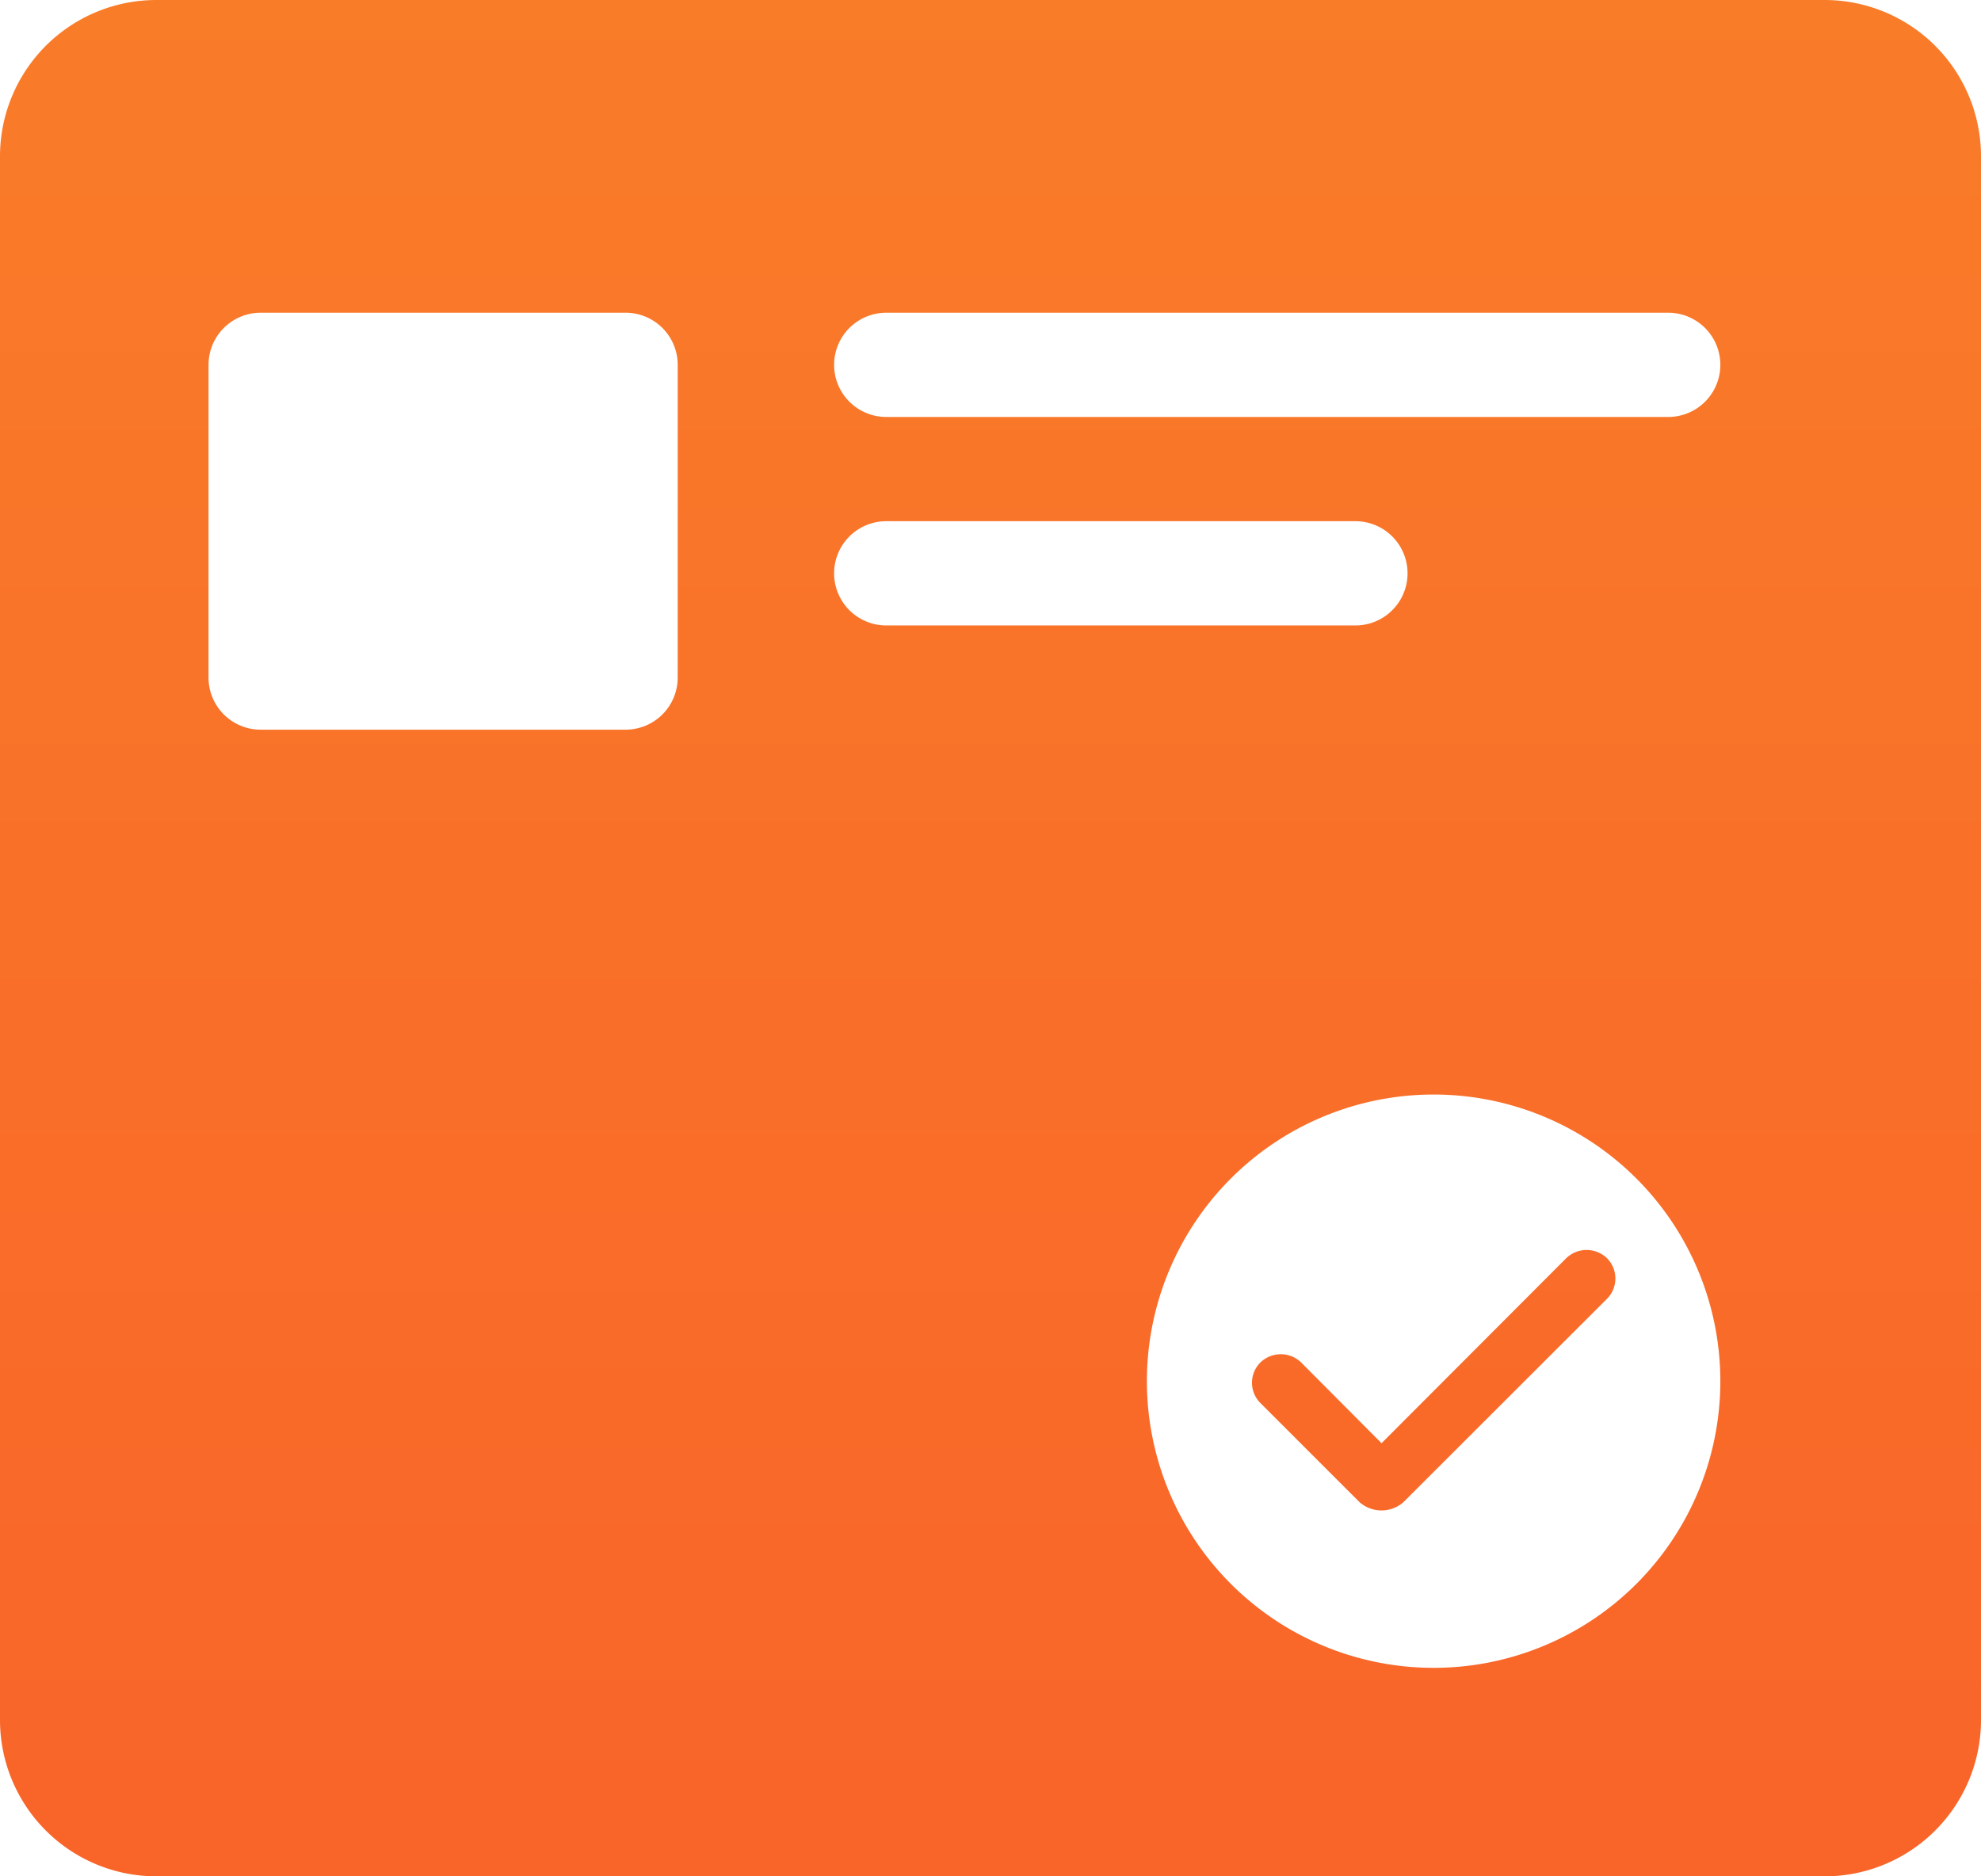
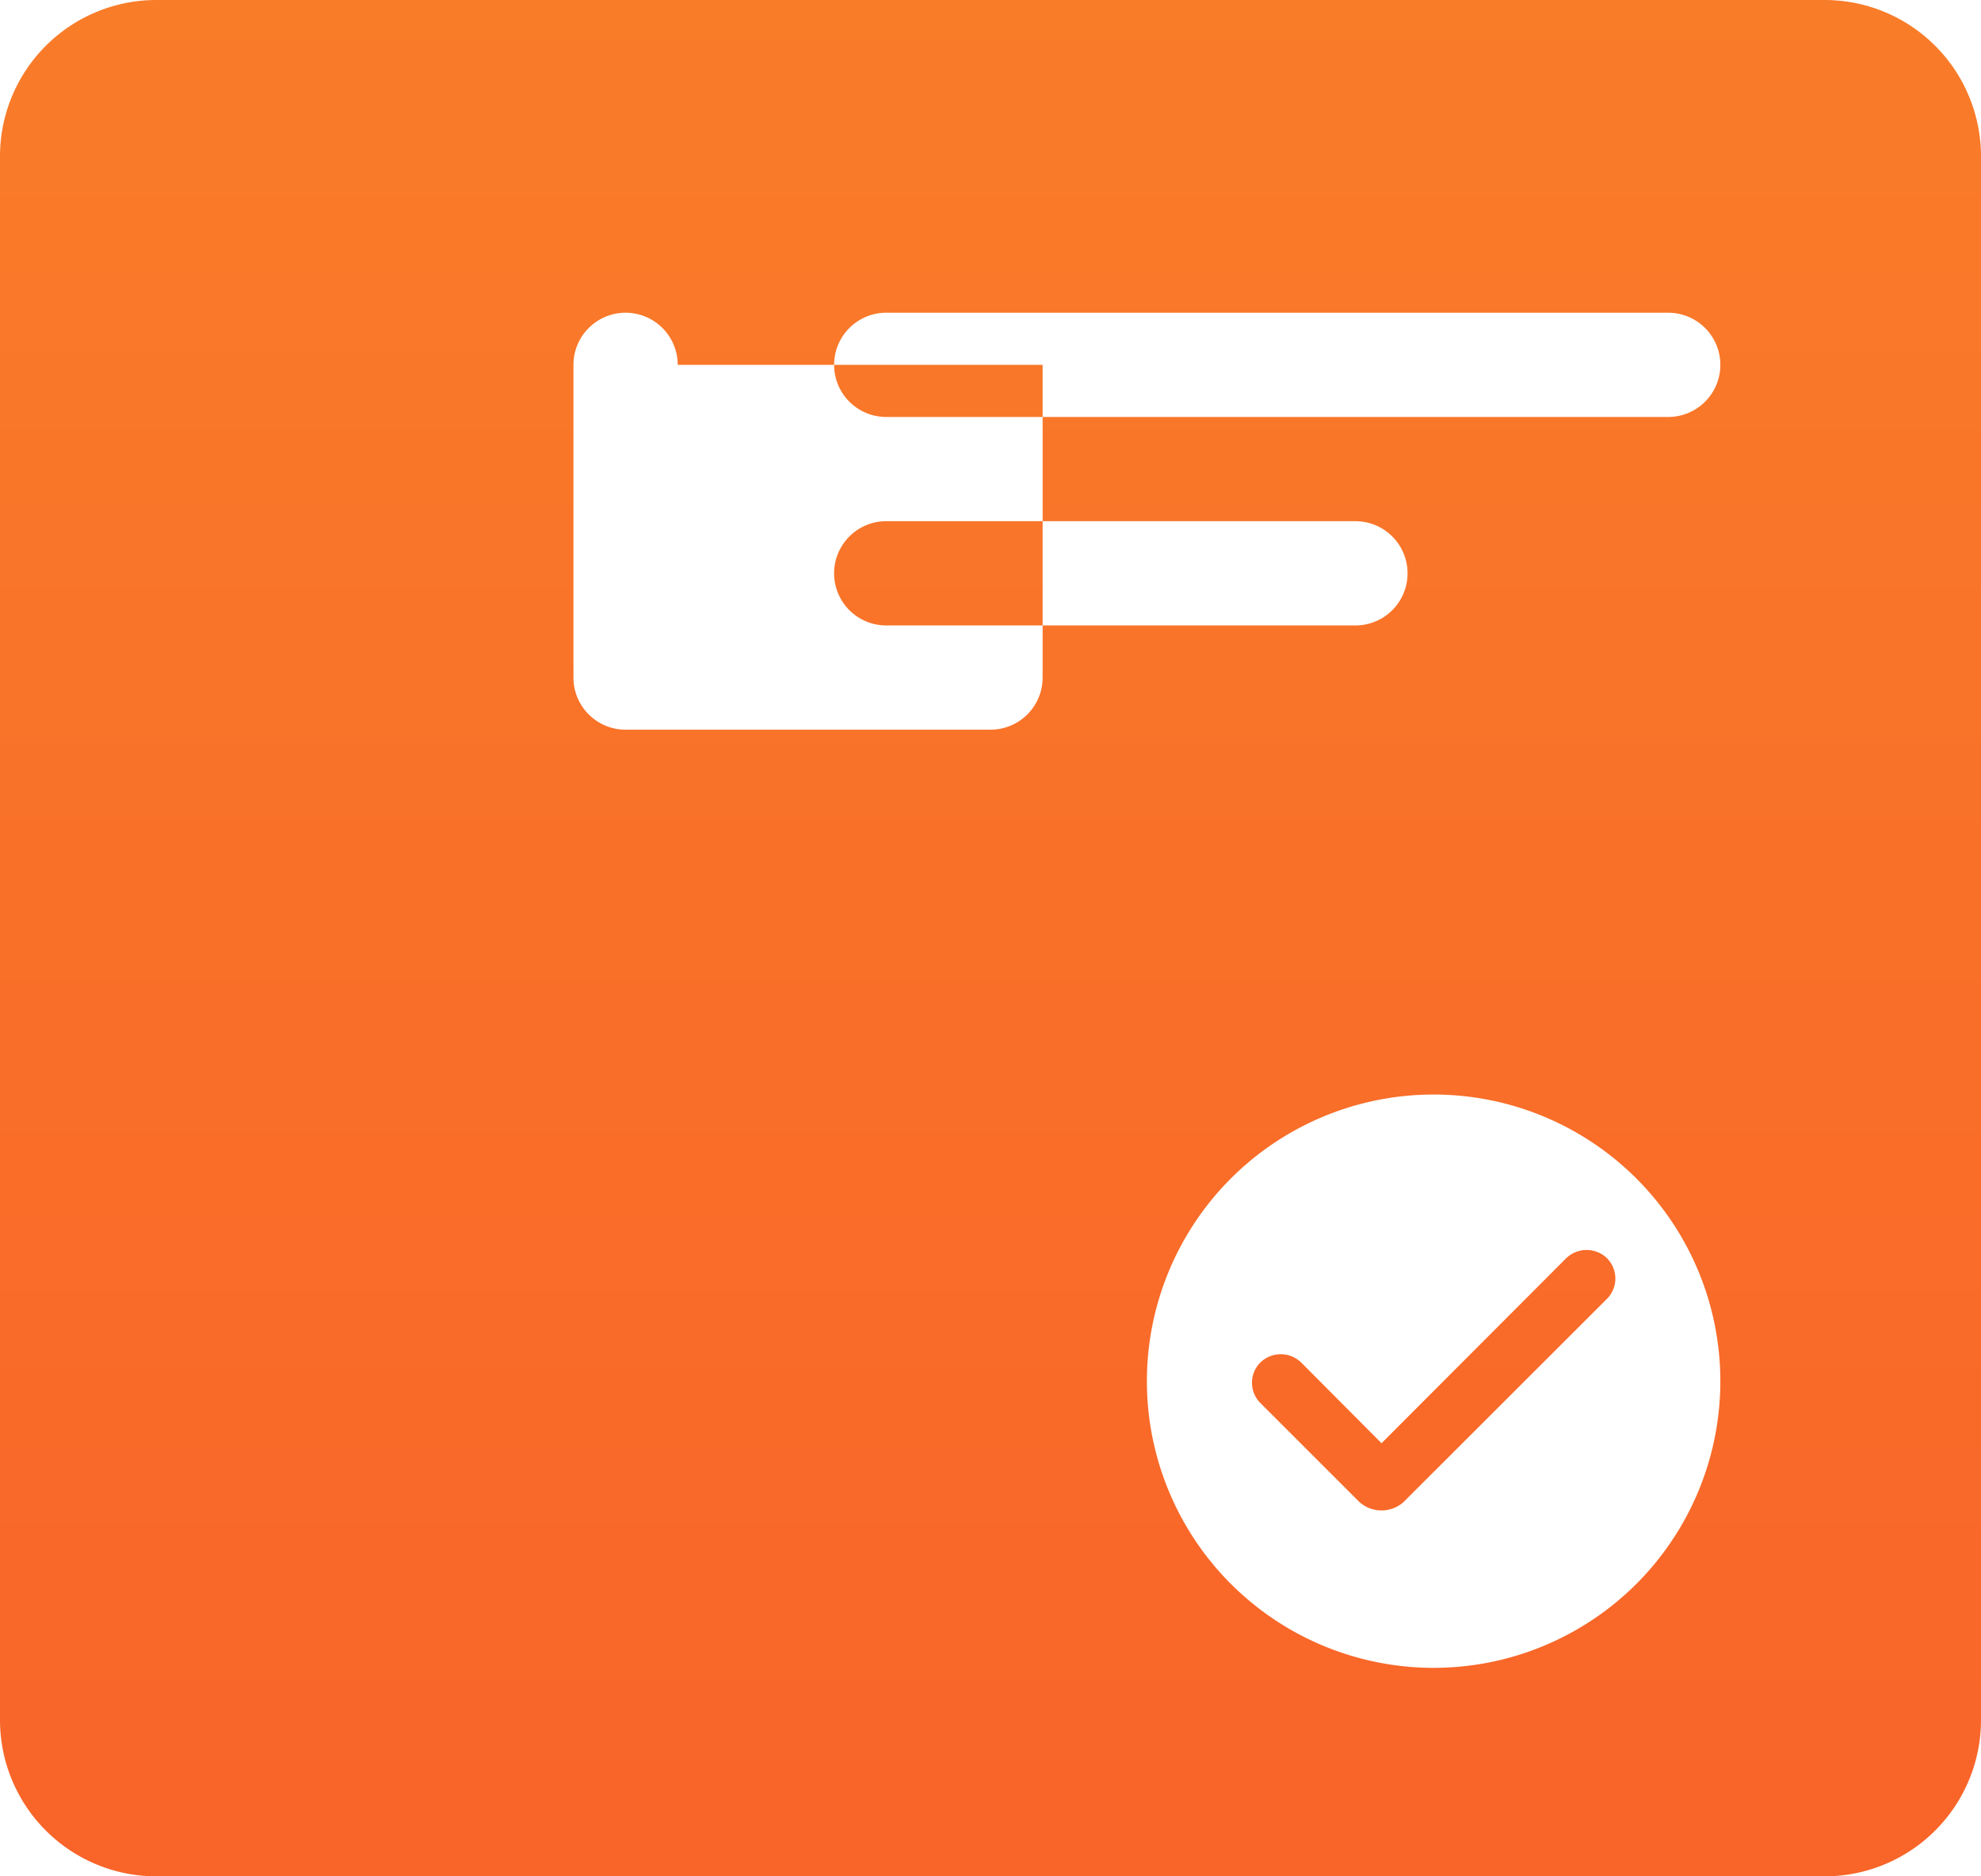
<svg xmlns="http://www.w3.org/2000/svg" width="38" height="36" viewBox="0 0 38 36">
  <defs>
    <style>.cls-1 { fill-rule: evenodd; fill: url(#linear-gradient); }</style>
    <linearGradient id="linear-gradient" x1="532" y1="2816" x2="532" y2="2780" gradientUnits="userSpaceOnUse">
      <stop offset="0" stop-color="#f96429" />
      <stop offset="1" stop-color="#f97c29" />
    </linearGradient>
  </defs>
-   <path id="audits-orange.svg" class="cls-1" d="M548 2816h-32a3 3 0 0 1-3-3v-30a3 3 0 0 1 3-3h32a3 3 0 0 1 3 3v30a3 3 0 0 1-3 3zm-18-24h9a1 1 0 0 0 0-2h-9a1 1 0 0 0 0 2zm-4-5a1 1 0 0 0-1-1h-7a1 1 0 0 0-1 1v6a1 1 0 0 0 1 1h7a1 1 0 0 0 1-1v-6zm19-1h-15a1 1 0 0 0 0 2h15a1 1 0 0 0 0-2zm-4.5 15a5.5 5.5 0 1 0 5.5 5.5 5.5 5.5 0 0 0-5.5-5.5zm-.578 7.82a.637.637 0 0 1-.844 0l-1.9-1.9a.55.55 0 0 1 0-.78.562.562 0 0 1 .78 0l1.543 1.55 3.543-3.55a.563.563 0 0 1 .781 0 .552.552 0 0 1 0 .78z" transform="translate(-513 -2780)" />
+   <path id="audits-orange.svg" class="cls-1" d="M548 2816h-32a3 3 0 0 1-3-3v-30a3 3 0 0 1 3-3h32a3 3 0 0 1 3 3v30a3 3 0 0 1-3 3zm-18-24h9a1 1 0 0 0 0-2h-9a1 1 0 0 0 0 2zm-4-5a1 1 0 0 0-1-1a1 1 0 0 0-1 1v6a1 1 0 0 0 1 1h7a1 1 0 0 0 1-1v-6zm19-1h-15a1 1 0 0 0 0 2h15a1 1 0 0 0 0-2zm-4.5 15a5.5 5.5 0 1 0 5.5 5.5 5.5 5.5 0 0 0-5.5-5.5zm-.578 7.82a.637.637 0 0 1-.844 0l-1.9-1.9a.55.55 0 0 1 0-.78.562.562 0 0 1 .78 0l1.543 1.55 3.543-3.55a.563.563 0 0 1 .781 0 .552.552 0 0 1 0 .78z" transform="translate(-513 -2780)" />
</svg>